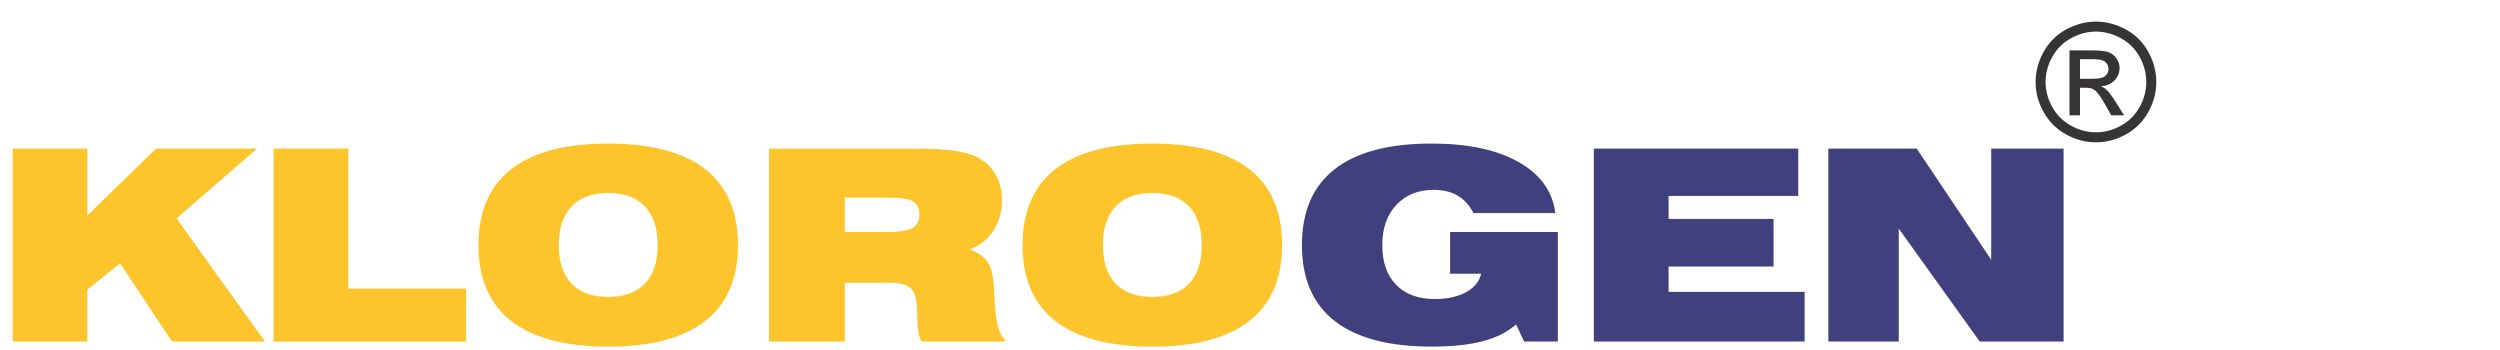
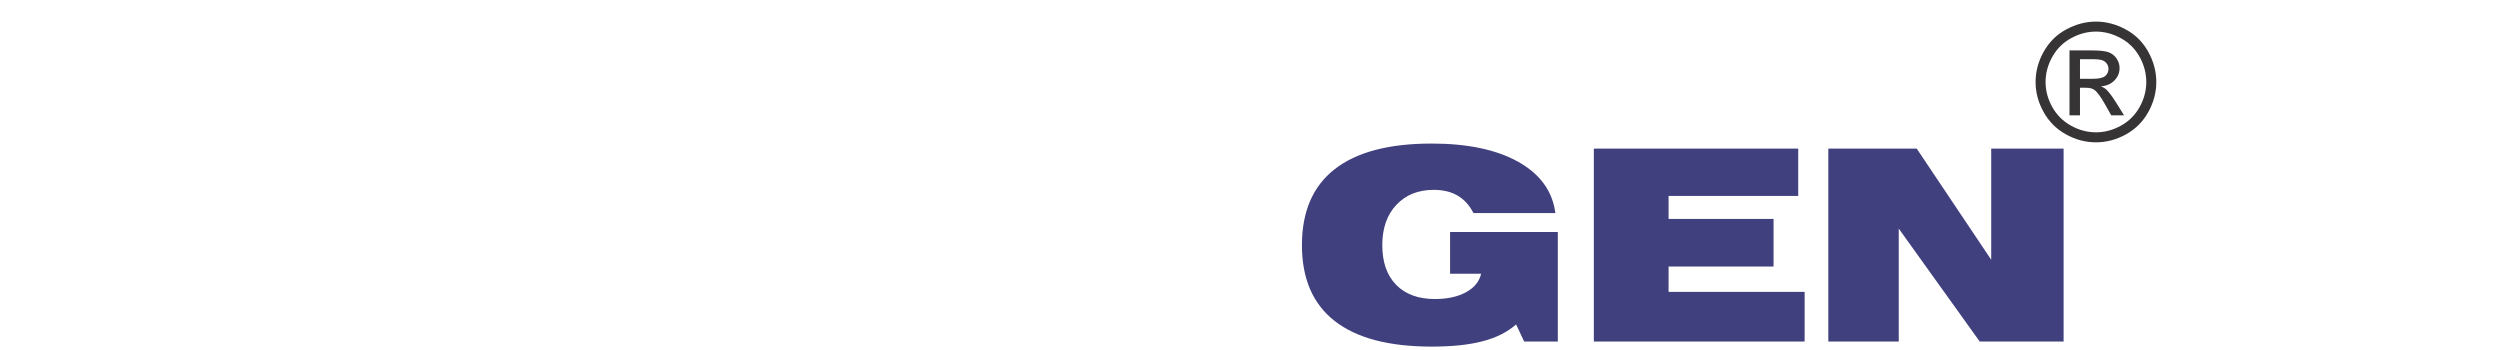
<svg xmlns="http://www.w3.org/2000/svg" xml:space="preserve" width="500px" height="70px" style="shape-rendering:geometricPrecision; text-rendering:geometricPrecision; image-rendering:optimizeQuality; fill-rule:evenodd; clip-rule:evenodd" viewBox="0 0 500 69.999">
  <defs>
    <style type="text/css">
   
    .fil0 {fill:#373435}
    .fil2 {fill:#40407E}
    .fil1 {fill:#FEC42B}
   
  </style>
  </defs>
  <g id="Layer_x0020_1">
    <g id="_414844064">
      <path id="_414838616" class="fil0" d="M419.196 4.318c2.027,0 4.004,0.52 5.937,1.557 1.928,1.043 3.435,2.53 4.511,4.468 1.076,1.933 1.616,3.954 1.616,6.057 0,2.081 -0.529,4.08 -1.593,5.996 -1.061,1.923 -2.551,3.413 -4.462,4.473 -1.918,1.065 -3.917,1.596 -6.008,1.596 -2.092,0 -4.096,-0.53 -6.008,-1.596 -1.916,-1.059 -3.407,-2.55 -4.472,-4.473 -1.071,-1.917 -1.6,-3.915 -1.6,-5.996 0,-2.102 0.54,-4.123 1.62,-6.057 1.083,-1.938 2.59,-3.425 4.522,-4.468 1.929,-1.037 3.912,-1.557 5.937,-1.557zm0 1.998c-1.698,0 -3.347,0.438 -4.952,1.307 -1.607,0.867 -2.863,2.113 -3.77,3.724 -0.906,1.616 -1.359,3.299 -1.359,5.052 0,1.736 0.448,3.403 1.337,4.997 0.892,1.594 2.137,2.841 3.736,3.73 1.602,0.891 3.267,1.338 5.009,1.338 1.736,0 3.407,-0.448 5.008,-1.338 1.602,-0.889 2.841,-2.135 3.724,-3.73 0.886,-1.594 1.328,-3.261 1.328,-4.997 0,-1.753 -0.446,-3.436 -1.348,-5.052 -0.902,-1.611 -2.159,-2.857 -3.769,-3.724 -1.611,-0.869 -3.261,-1.307 -4.943,-1.307zm-5.298 16.752l0 -12.987 4.463 0c1.528,0 2.633,0.115 3.314,0.354 0.683,0.24 1.224,0.661 1.633,1.257 0.404,0.601 0.607,1.234 0.607,1.906 0,0.95 -0.34,1.775 -1.017,2.48 -0.677,0.704 -1.578,1.097 -2.698,1.185 0.458,0.19 0.83,0.42 1.103,0.687 0.524,0.514 1.163,1.371 1.923,2.577l1.584 2.541 -2.562 0 -1.153 -2.048c-0.906,-1.606 -1.632,-2.616 -2.19,-3.02 -0.383,-0.301 -0.945,-0.448 -1.683,-0.448l-1.227 0 0 5.516 -2.099 0zm2.099 -7.308l2.544 0c1.213,0 2.043,-0.185 2.485,-0.546 0.443,-0.36 0.667,-0.841 0.667,-1.442 0,-0.383 -0.11,-0.726 -0.322,-1.032 -0.214,-0.3 -0.509,-0.53 -0.886,-0.678 -0.381,-0.152 -1.082,-0.223 -2.108,-0.223l-2.38 0 0 3.921z" />
-       <path id="_414838736" class="fil1" d="M2.522 68.307l0 -38.581 14.949 0 0 13.356 13.747 -13.356 20.196 0 -16.1 13.952 17.683 24.628 -18.601 0 -10.399 -15.653 -6.527 5.297 0 10.356 -14.949 0zm52.193 0l0 -38.581 14.95 0 0 27.993 23.559 0 0 10.587 -38.51 0zm57.049 -19.278c0,3.358 0.844,5.922 2.545,7.694 1.691,1.772 4.141,2.662 7.336,2.662 3.197,0 5.646,-0.891 7.337,-2.662 1.702,-1.772 2.548,-4.336 2.548,-7.694 0,-3.374 -0.846,-5.956 -2.548,-7.746 -1.691,-1.789 -4.14,-2.689 -7.337,-2.689 -3.195,0 -5.645,0.9 -7.336,2.689 -1.701,1.789 -2.545,4.371 -2.545,7.746zm-16.074 0c0,-6.713 2.183,-11.779 6.546,-15.189 4.371,-3.419 10.835,-5.13 19.409,-5.13 8.576,0 15.04,1.71 19.41,5.13 4.363,3.41 6.545,8.476 6.545,15.189 0,6.696 -2.182,11.753 -6.545,15.163 -4.37,3.42 -10.834,5.128 -19.41,5.128 -8.574,0 -15.038,-1.708 -19.409,-5.128 -4.363,-3.41 -6.546,-8.467 -6.546,-15.163zm87.481 -19.303c3.357,0 6.046,0.161 8.067,0.48 2.013,0.322 3.587,0.82 4.719,1.505 1.443,0.847 2.546,1.996 3.304,3.429 0.757,1.433 1.131,3.09 1.131,4.969 0,2.28 -0.561,4.283 -1.693,6.009 -1.131,1.736 -2.688,2.983 -4.674,3.749 1.7,0.712 2.902,1.594 3.588,2.644 0.685,1.051 1.085,2.911 1.211,5.574 0.018,0.293 0.035,0.704 0.053,1.219 0.241,5.049 0.918,7.845 2.039,8.406l0 0.598 -16.615 0c-0.507,-0.821 -0.784,-2.395 -0.836,-4.747 -0.035,-1.37 -0.098,-2.431 -0.188,-3.178 -0.159,-1.415 -0.632,-2.404 -1.424,-2.974 -0.783,-0.579 -2.109,-0.863 -3.97,-0.863l-8.923 0 0 11.763 -15.154 0 0 -38.581 29.365 0zm-14.211 16.669l8.708 0c2.28,0 3.891,-0.268 4.818,-0.811 0.935,-0.534 1.397,-1.443 1.397,-2.707 0,-1.256 -0.436,-2.127 -1.318,-2.627 -0.881,-0.489 -2.636,-0.738 -5.261,-0.738l-8.345 0 0 6.883zm51.626 2.634c0,3.358 0.844,5.922 2.545,7.694 1.691,1.772 4.141,2.662 7.336,2.662 3.197,0 5.646,-0.891 7.337,-2.662 1.702,-1.772 2.548,-4.336 2.548,-7.694 0,-3.374 -0.846,-5.956 -2.548,-7.746 -1.691,-1.789 -4.14,-2.689 -7.337,-2.689 -3.195,0 -5.645,0.9 -7.336,2.689 -1.701,1.789 -2.545,4.371 -2.545,7.746zm-16.074 0c0,-6.713 2.183,-11.779 6.546,-15.189 4.371,-3.419 10.835,-5.13 19.409,-5.13 8.576,0 15.039,1.71 19.412,5.13 4.362,3.41 6.543,8.476 6.543,15.189 0,6.696 -2.182,11.753 -6.543,15.163 -4.372,3.42 -10.835,5.128 -19.412,5.128 -8.574,0 -15.038,-1.708 -19.409,-5.128 -4.363,-3.41 -6.546,-8.467 -6.546,-15.163z" />
      <path id="_414839960" class="fil2" d="M303.221 64.888c-1.744,1.531 -3.97,2.653 -6.696,3.365 -2.725,0.712 -6.116,1.068 -10.186,1.068 -8.575,0 -15.039,-1.708 -19.41,-5.128 -4.362,-3.41 -6.543,-8.467 -6.543,-15.163 0,-6.713 2.182,-11.779 6.543,-15.189 4.371,-3.419 10.835,-5.13 19.41,-5.13 7.221,0 12.999,1.23 17.353,3.678 4.346,2.448 6.813,5.858 7.382,10.221l-16.383 0c-0.801,-1.567 -1.86,-2.725 -3.169,-3.489 -1.31,-0.767 -2.903,-1.149 -4.765,-1.149 -3.107,0 -5.609,0.996 -7.488,3 -1.878,1.995 -2.812,4.683 -2.812,8.058 0,3.411 0.926,6.054 2.777,7.943 1.852,1.887 4.434,2.831 7.755,2.831 2.485,0 4.559,-0.455 6.207,-1.354 1.655,-0.908 2.662,-2.135 3.027,-3.704l-6.207 0 0 -8.35 21.547 0 0 21.912 -6.73 0 -1.612 -3.419zm15.546 3.419l0 -38.581 40.878 0 0 9.464 -25.929 0 0 4.595 20.995 0 0 9.519 -20.995 0 0 5.066 27.21 0 0 9.938 -42.16 0zm46.897 0l0 -38.581 17.682 0 14.896 22.224 0 -22.224 14.478 0 0 38.581 -16.775 0 -16.197 -22.589 0 22.589 -14.085 0z" />
    </g>
  </g>
</svg>